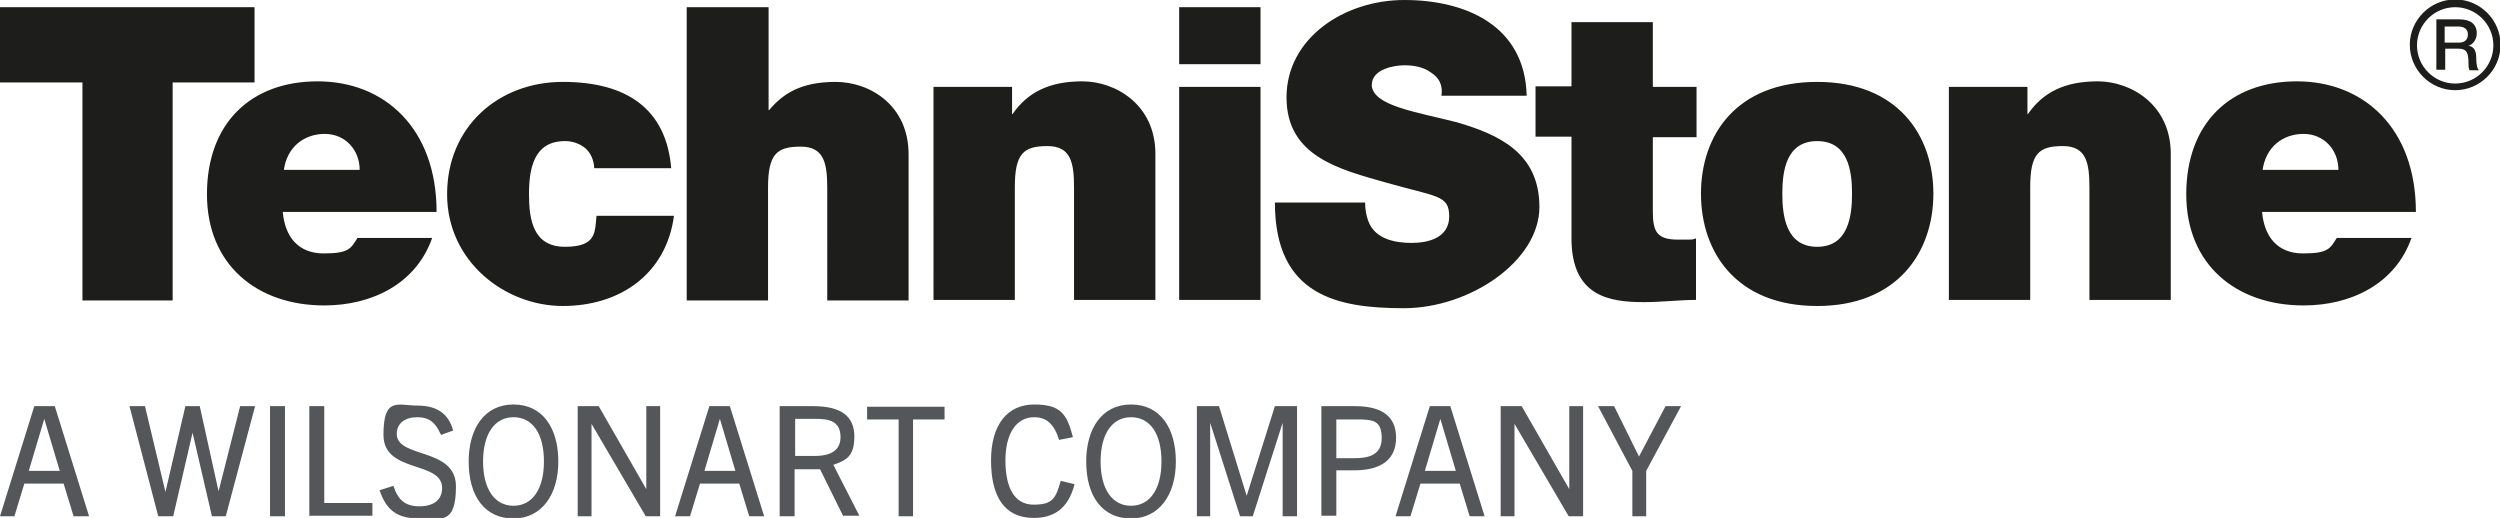
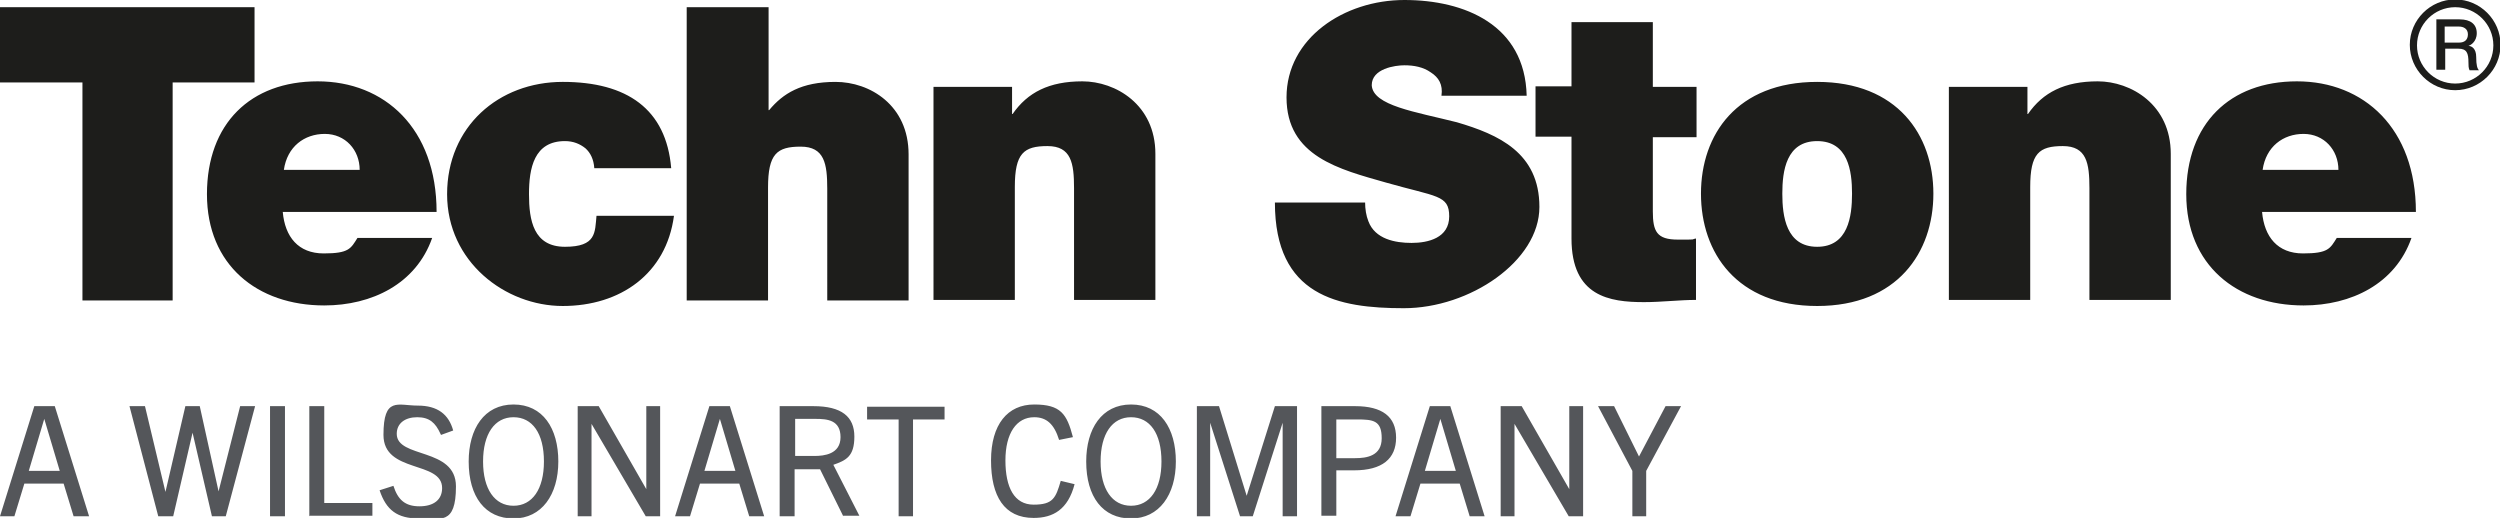
<svg xmlns="http://www.w3.org/2000/svg" id="Layer_1" version="1.1" viewBox="0 0 451.8 93.6">
  <defs>
    <style>.st0{fill:#1d1d1b}.st1{fill:#54565a}</style>
  </defs>
  <g>
    <g>
      <path d="M441.7 7.7h2.7c1 0 1.6-.5 1.6-1.5s-.8-1.4-1.6-1.4h-2.6v2.9Zm-1.6-4.2h4.4c2 0 3.1.9 3.1 2.5s-1.2 2.2-1.5 2.3c.6 0 1.4.5 1.4 2s.2 2.1.5 2.4h-1.7c-.2-.4-.2-.9-.2-1.4 0-1.7-.3-2.5-1.8-2.5h-2.4v3.8h-1.6V3.5Z" class="st0" />
      <path d="M443.7 1.3c-3.8 0-6.9 3.1-6.9 6.9s3.1 6.9 6.9 6.9 6.9-3.1 6.9-6.9-3.1-6.9-6.9-6.9m0 15c-4.5 0-8.2-3.7-8.2-8.2s3.7-8.2 8.2-8.2 8.2 3.7 8.2 8.2-3.7 8.2-8.2 8.2" class="st0" />
    </g>
    <g>
      <path d="M14.9 14.9H0V1.3h46v13.6H31.2v39.4H14.9V14.9z" class="st0" />
      <g>
        <path d="M65 30.7c0-3.6-2.6-6.5-6.3-6.5s-6.8 2.3-7.4 6.5h13.8Zm-13.9 7.6c.4 4.5 2.8 7.5 7.4 7.5s4.9-.9 6.1-2.8h13.5c-2.9 8.3-10.9 12.2-19.5 12.2-12.1 0-21.2-7.3-21.2-20.1s7.9-20.4 20-20.4 21.5 8.5 21.5 23.6H51.2ZM107.4 30.4c-.1-1.6-.7-2.8-1.6-3.6-1-.8-2.2-1.3-3.7-1.3-5.6 0-6.5 4.9-6.5 9.6s.8 9.5 6.5 9.5 5.4-2.6 5.7-5.6h14c-1.4 10.5-9.7 16.3-20.1 16.3s-20.9-8-20.9-20.2 9.3-20.3 20.9-20.3 18.7 4.9 19.6 15.6h-14ZM124.2 1.3h14.7v18.6h.1c2.5-3 5.8-5.1 12-5.1s13.2 4.2 13.2 13.1v26.4h-14.7V34.1c0-4.5-.5-7.6-4.8-7.6s-5.9 1.3-5.9 7.4v20.4h-14.7v-53ZM168.7 15.7h14.2v4.9h.1c2.7-3.9 6.6-5.9 12.6-5.9s13.2 4.2 13.2 13.1v26.4h-14.7V34c0-4.5-.5-7.6-4.8-7.6s-5.9 1.3-5.9 7.4v20.4h-14.7V15.7Z" class="st0" />
      </g>
-       <path d="M213.1 15.7h14.7v38.5h-14.7V15.7Zm14.7-4.1h-14.7V1.3h14.7v10.3Z" class="st0" />
    </g>
    <g>
      <path d="M246.7 36.5c0 1.3.2 2.5.6 3.5 1.2 3.2 4.8 3.9 7.8 3.9s6.8-.9 6.8-4.8-2.3-3.5-11.4-6.1c-8.4-2.4-18-4.7-18-15.4S242.9 0 253.8 0s21.8 4.5 22.1 17.3h-15.4c.3-2-.5-3.3-1.9-4.2-1.4-1-3.1-1.3-4.8-1.3s-5.9.6-5.9 3.6c.2 3.7 7.9 4.8 15.4 6.7 7.5 2.2 14.9 5.5 14.9 15.3s-12.6 18.3-24.5 18.3-23.3-2.2-23.3-19.1h16.3ZM298.7 15.7h7.9v9.1h-7.9v13.4c0 3.6.7 5.1 4.5 5.1s2.2 0 3.3-.2v11.1c-3 0-6.2.4-9.4.4-6.2 0-13.1-1-13.1-11.5V24.7h-6.5v-9.1h6.5V4h14.7v11.7ZM328.4 25.5c-5.6 0-6.3 5.4-6.3 9.5s.7 9.6 6.3 9.6 6.3-5.5 6.3-9.6-.7-9.5-6.3-9.5m0 29.8c-14.5 0-21-9.6-21-20.3s6.5-20.2 21-20.2 21 9.6 21 20.2-6.5 20.3-21 20.3M352.2 15.7h14.2v4.9h.1c2.7-3.9 6.6-5.9 12.6-5.9s13.2 4.2 13.2 13.1v26.4h-14.7V34c0-4.5-.5-7.6-4.8-7.6s-5.9 1.3-5.9 7.4v20.4h-14.7V15.7ZM422.6 30.7c0-3.6-2.6-6.5-6.3-6.5s-6.8 2.3-7.4 6.5h13.8Zm-13.8 7.6c.4 4.5 2.8 7.5 7.4 7.5s4.9-.9 6.1-2.8h13.5c-2.9 8.3-10.9 12.2-19.5 12.2-12.1 0-21.2-7.3-21.2-20.1s7.9-20.4 20-20.4 21.5 8.5 21.5 23.6h-27.7Z" class="st0" />
    </g>
  </g>
  <g>
    <path d="m13.3 93.3-1.8-5.9H4.4l-1.8 5.9H0l6.2-19.9h3.7l6.2 19.9h-2.8Zm-8.2-8.2h5.7L8 75.7l-2.8 9.4ZM38.3 93.3l-3.5-15.1-3.5 15.1h-2.7l-5.2-19.9h2.8l3.7 15.5 3.6-15.5h2.6l3.4 15.4 3.9-15.4h2.7l-5.3 19.9h-2.6ZM48.8 93.3V73.4h2.7v19.9h-2.7ZM55.9 93.3V73.4h2.7v17.5h8.7v2.3H56ZM79.6 78.4c-.9-2-2-3-4.2-3s-3.7 1.1-3.7 3c0 4.5 10.7 2.4 10.7 9.5s-2.8 5.8-6.7 5.8-5.9-1.5-7.1-5.1l2.5-.8c.8 2.5 2.1 3.7 4.7 3.7s4.1-1.2 4.1-3.3c0-5-10.6-2.6-10.6-9.6s2.6-5.3 6.2-5.3 5.6 1.6 6.4 4.5l-2.2.8ZM84.7 83.4c0-5.9 2.8-10.3 8.1-10.3s8.1 4.3 8.1 10.3-3 10.3-8.1 10.3-8.1-3.9-8.1-10.3Zm13.6 0c0-5.1-2.1-8-5.5-8s-5.5 3-5.5 8 2.1 8 5.5 8 5.5-3 5.5-8ZM116.7 93.3l-9.8-16.7v16.7h-2.5V73.4h3.8l8.6 15v-15h2.5v19.9h-2.6ZM135.4 93.3l-1.8-5.9h-7.1l-1.8 5.9H122l6.2-19.9h3.7l6.2 19.9h-2.8Zm-8.2-8.2h5.7l-2.8-9.4-2.8 9.4ZM152.4 93.3l-4.2-8.5h-4.6v8.5h-2.7V73.4h6.1c5.1 0 7.4 1.9 7.4 5.5s-1.5 4.3-3.8 5.1l4.7 9.2h-3Zm-5.2-10.9c1.7 0 4.7-.3 4.7-3.4s-2.4-3.3-4.5-3.3h-3.7v6.7h3.6ZM162.4 93.3V75.8h-5.7v-2.3h14v2.3H165v17.5h-2.7ZM194.2 87.5c-1.2 4.6-3.9 6.1-7.4 6.1-5.3 0-7.7-3.9-7.7-10.4s3-10.1 7.8-10.1 5.9 1.7 7 5.9l-2.5.5c-.9-2.9-2.3-4.1-4.5-4.1-3.2 0-5.2 2.9-5.2 7.8s1.6 8 5.1 8 4-1.2 4.9-4.3l2.5.6ZM196.3 83.4c0-5.9 2.8-10.3 8.1-10.3s8.1 4.3 8.1 10.3-3 10.3-8.1 10.3-8.1-3.9-8.1-10.3Zm13.6 0c0-5.1-2.1-8-5.5-8s-5.5 3-5.5 8 2.1 8 5.5 8 5.5-3 5.5-8ZM231.8 93.3V76.4l-5.4 16.9h-2.3l-5.4-16.9v16.9h-2.4V73.4h4l5 16.2 5.1-16.2h4v19.9h-2.5ZM238.8 93.3V73.4h6.1c4.9 0 7.4 1.9 7.4 5.7s-2.5 5.9-7.6 5.9h-3.2v8.2h-2.7Zm6.1-10.5c2.1 0 4.8-.4 4.8-3.6s-1.5-3.4-4.5-3.4h-3.7v7h3.4ZM265.6 93.3l-1.8-5.9h-7.1l-1.8 5.9h-2.7l6.2-19.9h3.7l6.2 19.9h-2.8Zm-8.2-8.2h5.7l-2.8-9.4-2.8 9.4ZM283.5 93.3l-9.8-16.7v16.7h-2.5V73.4h3.8l8.6 15v-15h2.5v19.9h-2.6ZM295 93.3v-8.2l-6.2-11.7h2.9l4.5 9.1 4.8-9.1h2.8l-6.3 11.7v8.2h-2.7Z" class="st1" />
  </g>
</svg>